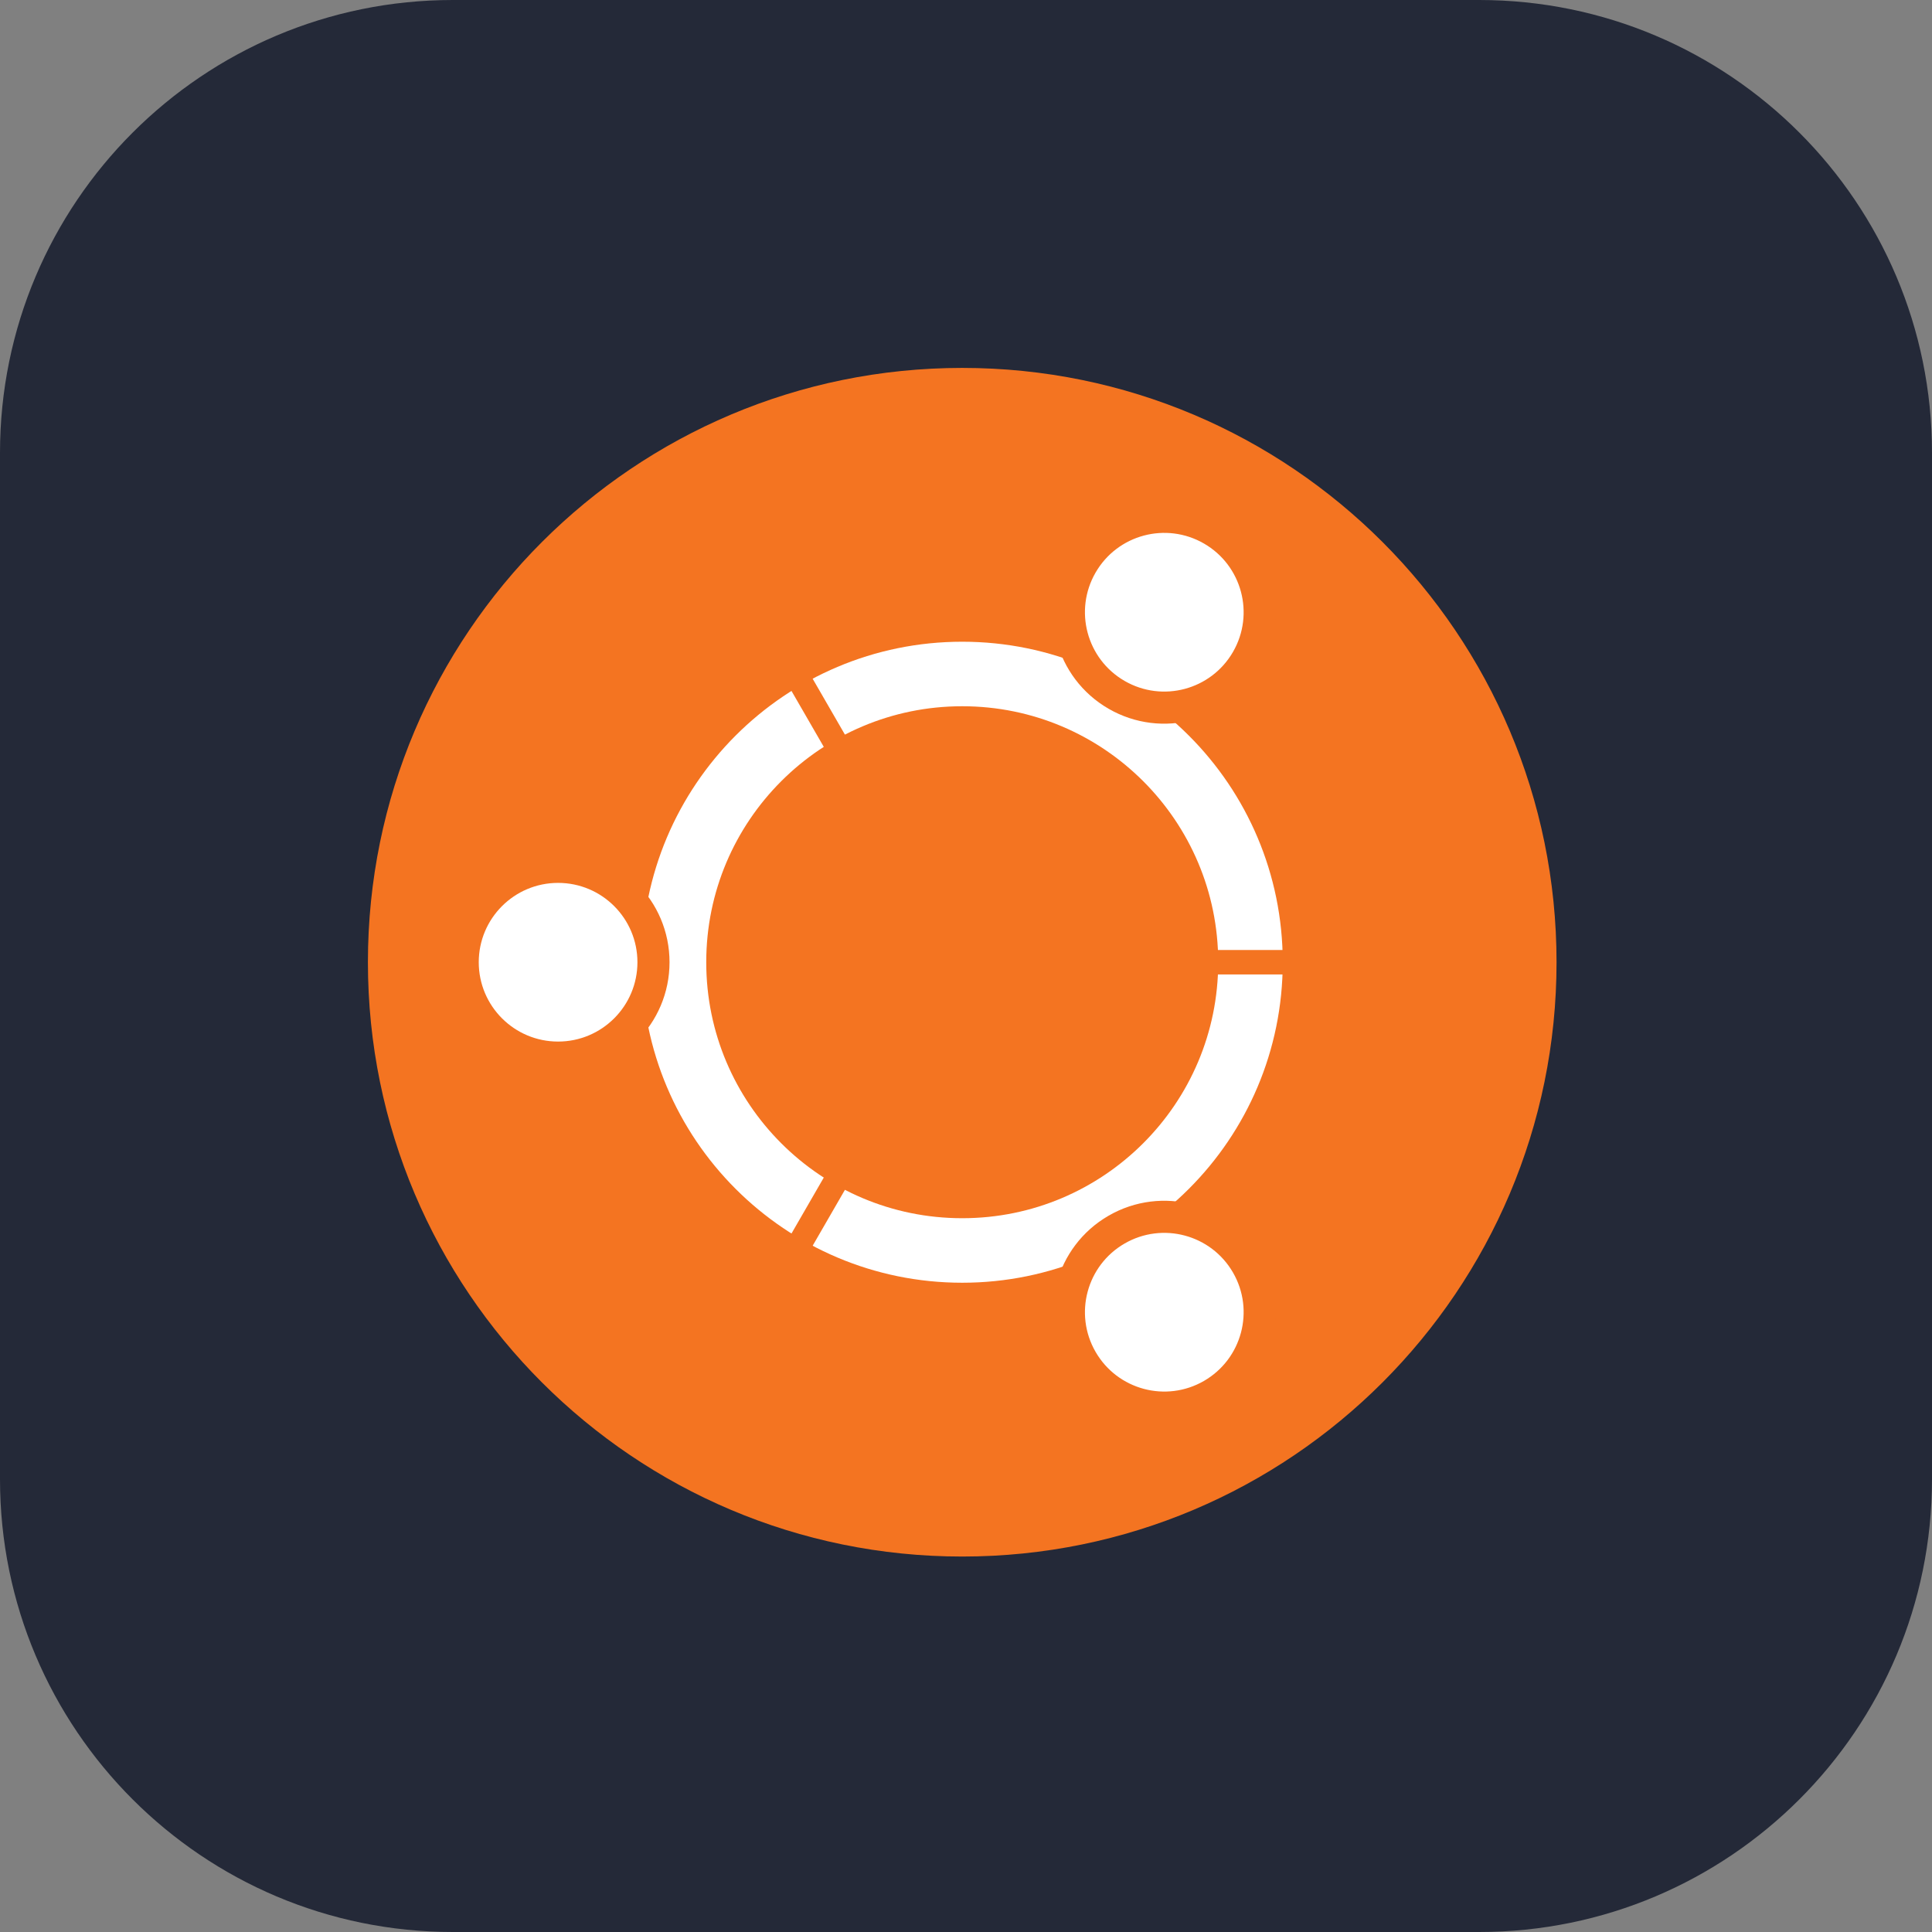
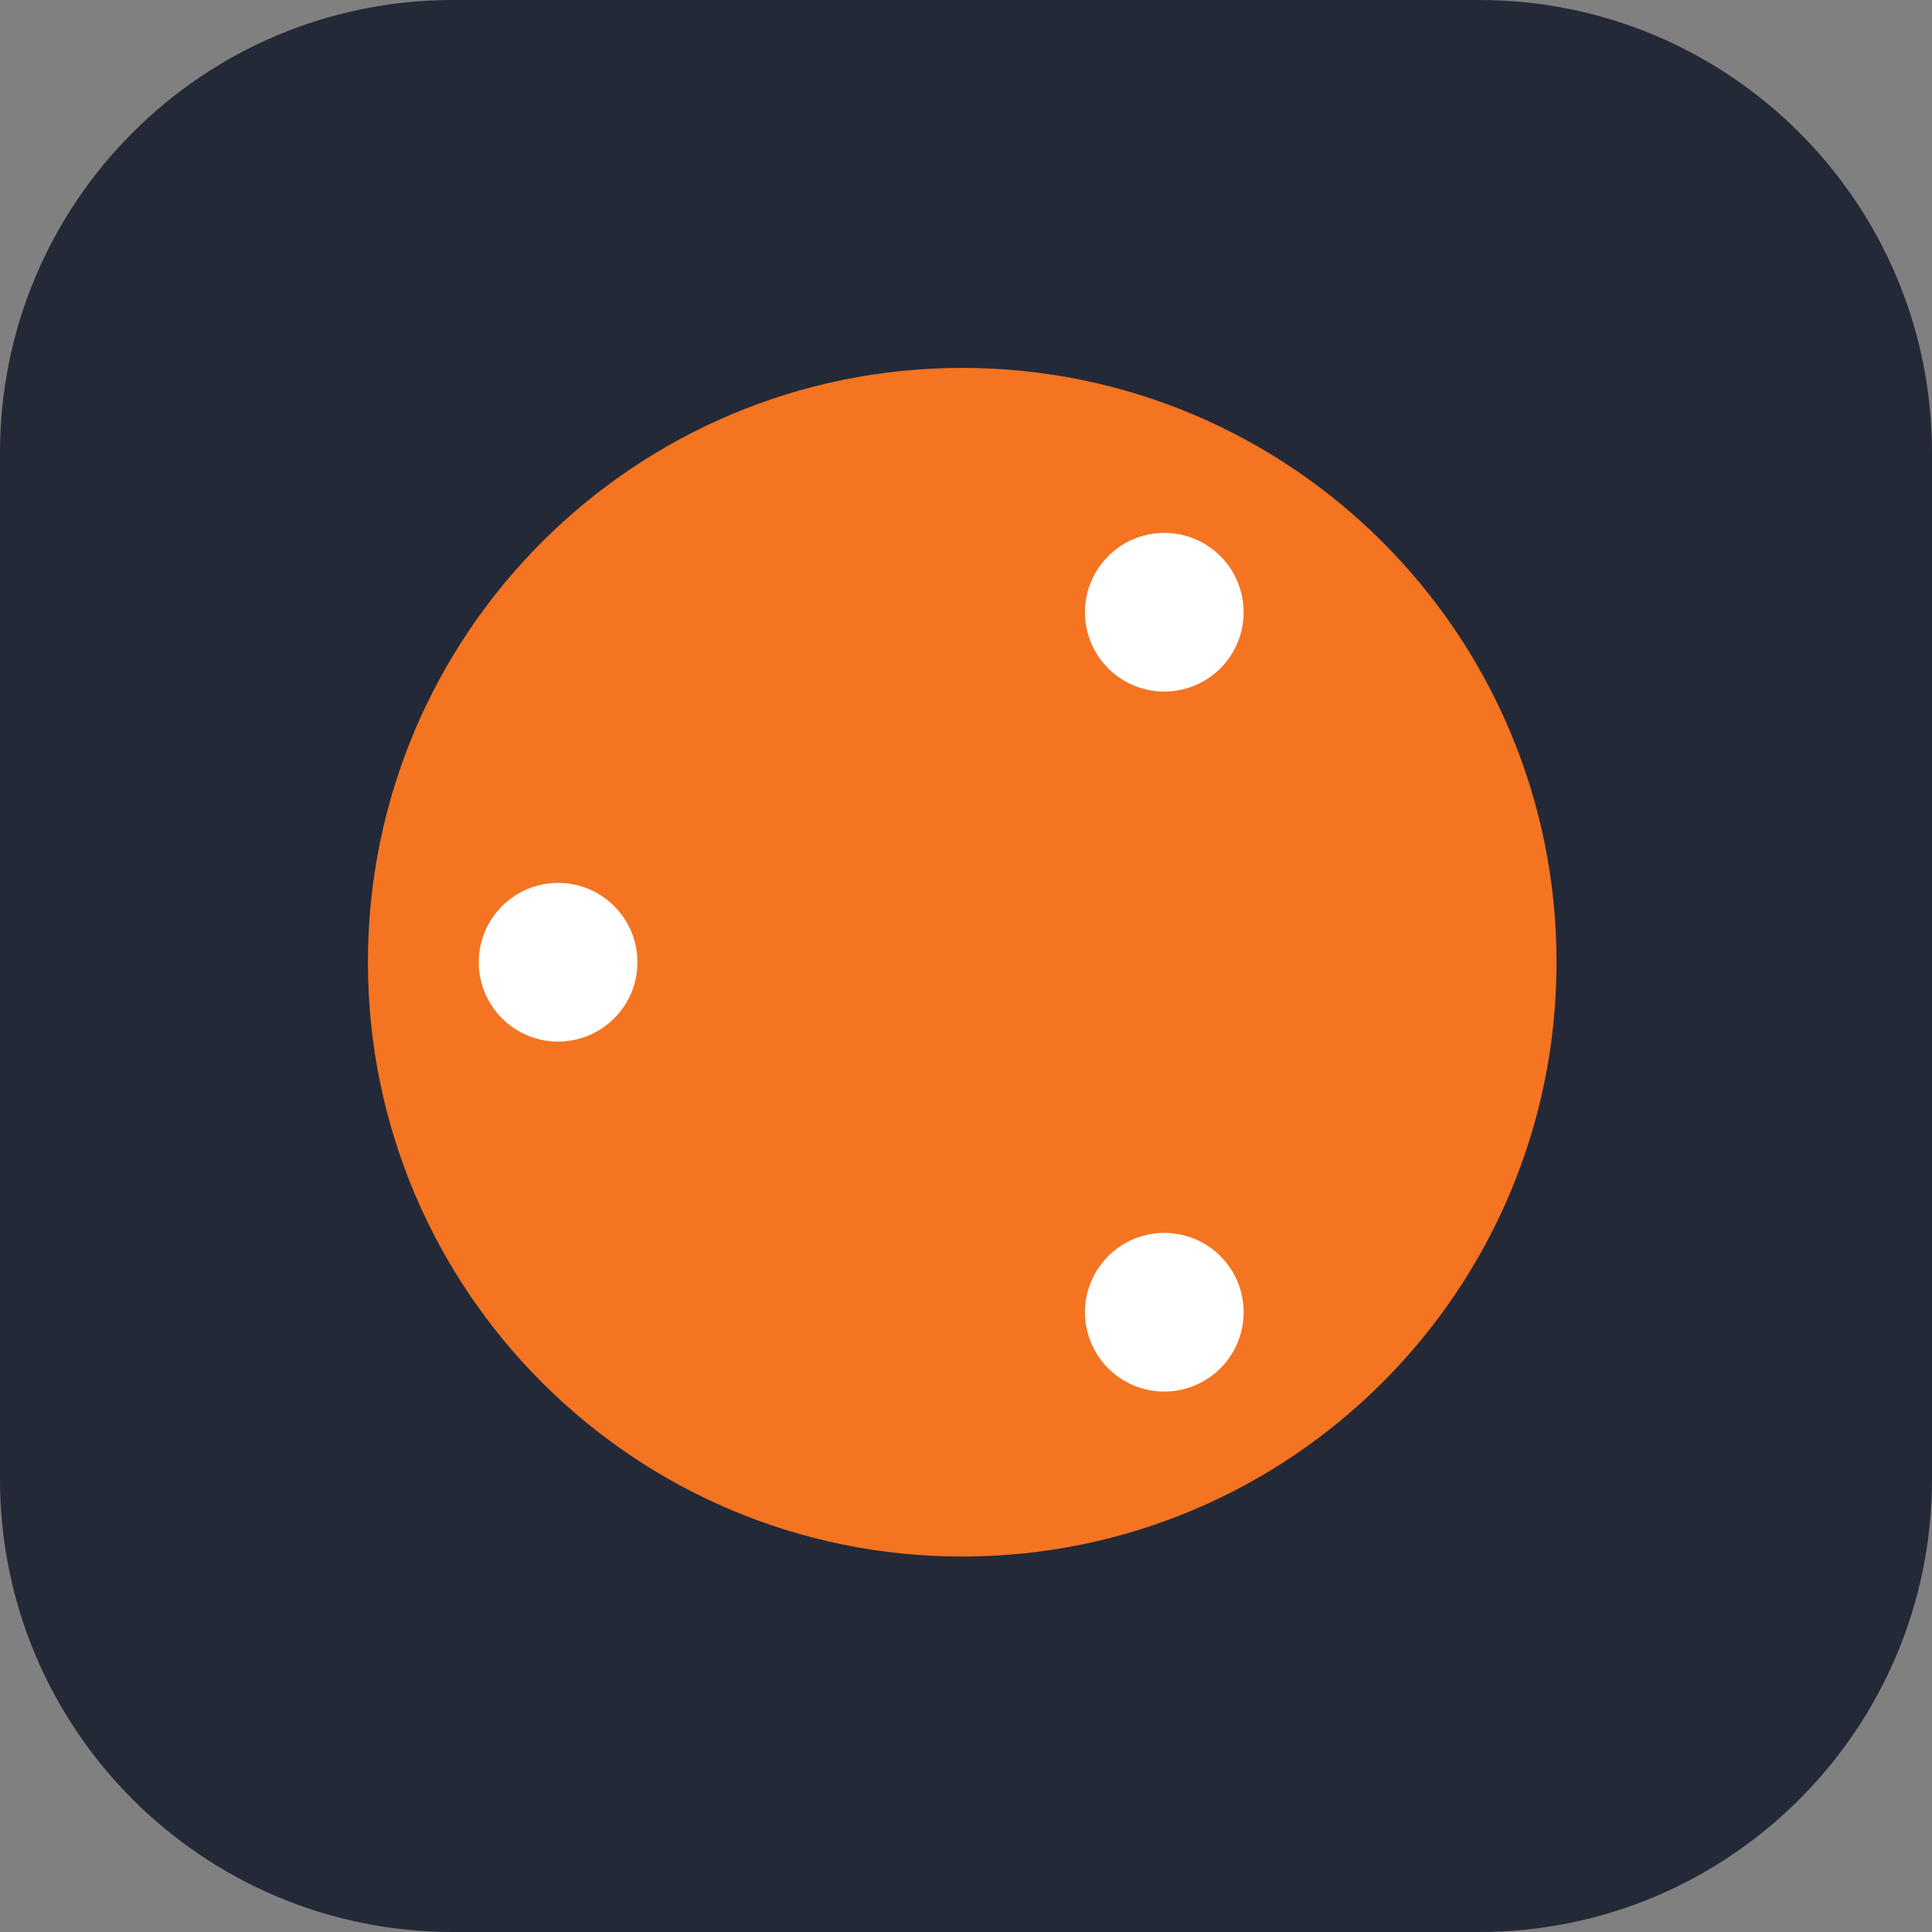
<svg xmlns="http://www.w3.org/2000/svg" width="32" height="32" viewBox="0 0 256 256">
  <rect x="0" y="0" width="256" height="256" fill="#808080" stroke="none" />
  <g fill="none">
    <g clip-path="url(#skillIconsUbuntuDark0)">
      <path fill="#242938" d="M196 0H60C26.863 0 0 26.863 0 60v136c0 33.137 26.863 60 60 60h136c33.137 0 60-26.863 60-60V60c0-33.137-26.863-60-60-60" />
      <path fill="#F47421" d="M127.5 206.25c43.492 0 78.75-35.258 78.75-78.75s-35.258-78.75-78.75-78.75s-78.75 35.258-78.75 78.75s35.258 78.75 78.75 78.75" />
-       <path stroke="#fff" stroke-width="8.55" d="M127.5 165.694c21.094 0 38.194-17.1 38.194-38.194s-17.1-38.194-38.194-38.194s-38.194 17.1-38.194 38.194s17.1 38.194 38.194 38.194Z" />
      <path fill="#F47421" d="M73.95 142.266c8.155 0 14.766-6.611 14.766-14.766s-6.611-14.766-14.766-14.766s-14.766 6.611-14.766 14.766s6.611 14.766 14.766 14.766" />
      <path fill="#000" d="M157.25 127.5h17.5z" />
-       <path stroke="#F47421" stroke-width="3.238" d="M157.25 127.5h17.5" />
      <path fill="#fff" d="M73.95 138.013c5.806 0 10.513-4.707 10.513-10.513s-4.707-10.513-10.513-10.513s-10.513 4.707-10.513 10.513s4.707 10.513 10.513 10.513" />
      <path fill="#F47421" d="M141.487 73.742c-4.077 7.062-1.657 16.093 5.405 20.17s16.093 1.658 20.17-5.405c4.078-7.062 1.658-16.093-5.404-20.17c-7.063-4.078-16.093-1.658-20.171 5.404" />
      <path fill="#000" d="m112.625 153.264l-8.75 15.156z" />
-       <path stroke="#F47421" stroke-width="3.238" d="m112.625 153.264l-8.75 15.156" />
      <path fill="#fff" d="M145.17 75.868c-2.903 5.028-1.18 11.458 3.848 14.361s11.458 1.18 14.361-3.848s1.18-11.458-3.848-14.361s-11.458-1.18-14.361 3.848" />
      <path fill="#F47421" d="M167.062 166.493c-4.077-7.063-13.108-9.482-20.17-5.405c-7.063 4.078-9.482 13.108-5.405 20.171c4.078 7.062 13.108 9.482 20.171 5.404s9.482-13.108 5.404-20.17" />
      <path fill="#000" d="m112.625 101.736l-8.75-15.156z" />
      <path stroke="#F47421" stroke-width="3.238" d="m112.625 101.736l-8.75-15.156" />
      <path fill="#fff" d="M163.379 168.619c-2.903-5.028-9.332-6.751-14.361-3.848c-5.028 2.903-6.751 9.333-3.848 14.361s9.333 6.751 14.361 3.848s6.751-9.332 3.848-14.361" />
    </g>
    <defs>
      <clipPath id="skillIconsUbuntuDark0">
        <path fill="#fff" d="M0 0h256v256H0z" />
      </clipPath>
    </defs>
  </g>
</svg>